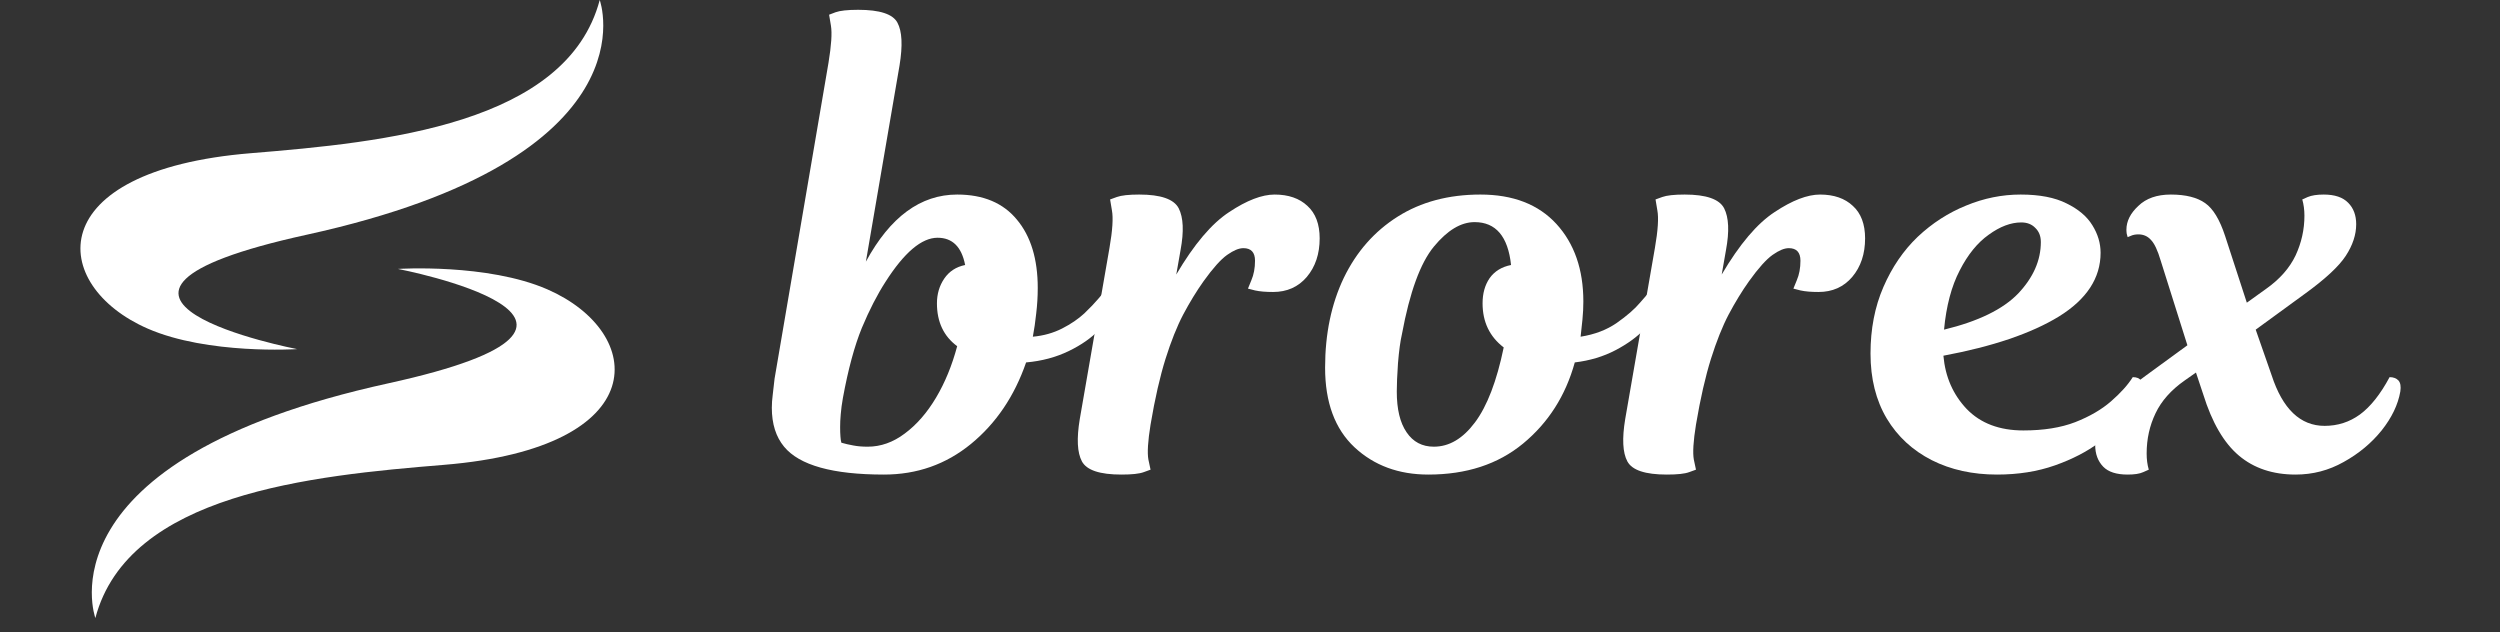
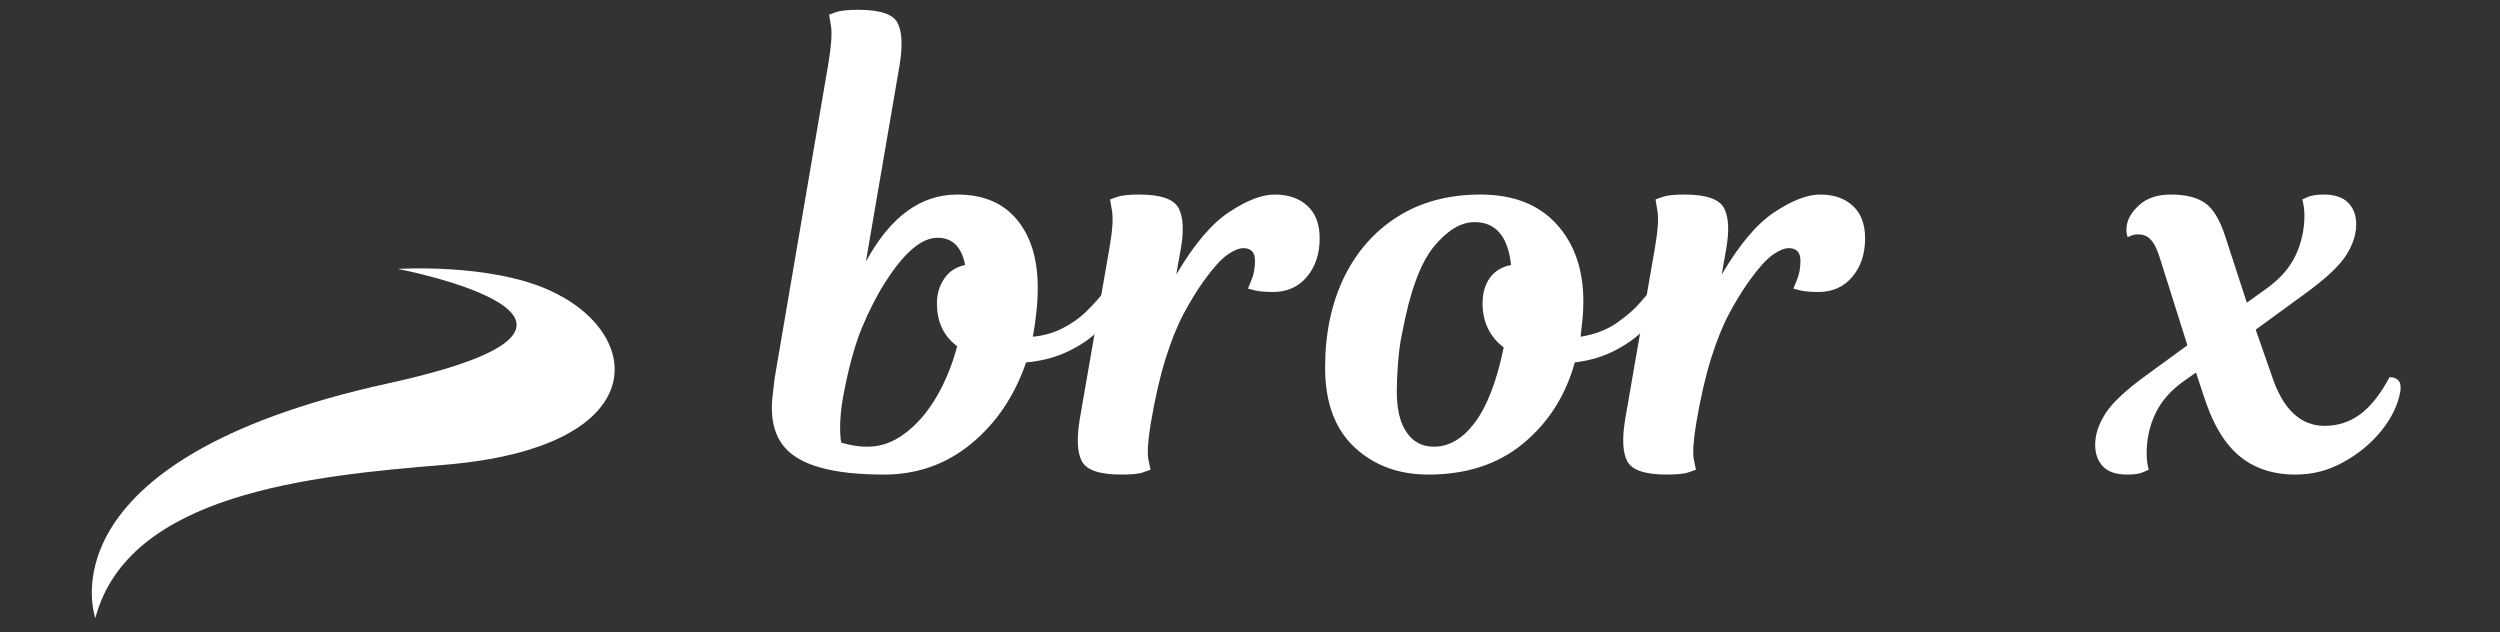
<svg xmlns="http://www.w3.org/2000/svg" width="170" zoomAndPan="magnify" viewBox="0 0 127.5 32.25" height="43" preserveAspectRatio="xMidYMid meet" version="1.0">
  <rect x="0" y="0" width="127.5" height="32.25" fill="#333333" stroke="none" />
  <defs>
    <g />
    <clipPath id="f25a76766b">
      <path d="M 4 13 L 32 13 L 32 31.516 L 4 31.516 Z M 4 13 " clip-rule="nonzero" />
    </clipPath>
  </defs>
  <g fill="#ffffff" fill-opacity="1">
    <g transform="translate(40.222, 24.203)">
      <g>
        <path d="M 5.656 -20.875 L 3.938 -10.859 C 5.176 -13.141 6.727 -14.281 8.594 -14.281 C 9.926 -14.281 10.941 -13.852 11.641 -13 C 12.348 -12.156 12.703 -10.992 12.703 -9.516 C 12.703 -9.078 12.676 -8.645 12.625 -8.219 C 12.582 -7.801 12.523 -7.406 12.453 -7.031 C 13.004 -7.082 13.504 -7.223 13.953 -7.453 C 14.398 -7.68 14.773 -7.938 15.078 -8.219 C 15.379 -8.508 15.613 -8.754 15.781 -8.953 C 15.945 -9.148 16.031 -9.25 16.031 -9.25 C 16.426 -9.25 16.594 -9.016 16.531 -8.547 C 16.477 -8.203 16.25 -7.816 15.844 -7.391 C 15.445 -6.973 14.926 -6.609 14.281 -6.297 C 13.633 -5.984 12.91 -5.789 12.109 -5.719 C 11.516 -4 10.578 -2.613 9.297 -1.562 C 8.023 -0.52 6.547 0 4.859 0 C 2.242 0 0.547 -0.473 -0.234 -1.422 C -0.648 -1.922 -0.859 -2.582 -0.859 -3.406 C -0.859 -3.613 -0.844 -3.836 -0.812 -4.078 C -0.781 -4.328 -0.75 -4.598 -0.719 -4.891 L 2.031 -21 C 2.176 -21.883 2.219 -22.516 2.156 -22.891 C 2.094 -23.266 2.062 -23.453 2.062 -23.453 C 2.062 -23.453 2.172 -23.492 2.391 -23.578 C 2.617 -23.66 3.004 -23.703 3.547 -23.703 C 4.648 -23.703 5.316 -23.484 5.547 -23.047 C 5.785 -22.609 5.82 -21.883 5.656 -20.875 Z M 7.562 -8.734 C 7.562 -9.211 7.688 -9.633 7.938 -10 C 8.188 -10.363 8.539 -10.594 9 -10.688 C 8.82 -11.613 8.352 -12.078 7.594 -12.078 C 6.781 -12.078 5.895 -11.328 4.938 -9.828 C 4.52 -9.18 4.117 -8.398 3.734 -7.484 C 3.359 -6.566 3.035 -5.375 2.766 -3.906 C 2.711 -3.602 2.676 -3.328 2.656 -3.078 C 2.633 -2.836 2.625 -2.617 2.625 -2.422 C 2.625 -2.234 2.629 -2.07 2.641 -1.938 C 2.648 -1.812 2.664 -1.707 2.688 -1.625 C 2.875 -1.57 3.078 -1.523 3.297 -1.484 C 3.516 -1.441 3.758 -1.422 4.031 -1.422 C 4.695 -1.422 5.328 -1.645 5.922 -2.094 C 6.523 -2.539 7.055 -3.148 7.516 -3.922 C 7.973 -4.691 8.332 -5.566 8.594 -6.547 C 7.906 -7.055 7.562 -7.785 7.562 -8.734 Z M 7.562 -8.734 " />
      </g>
    </g>
  </g>
  <g fill="#ffffff" fill-opacity="1">
    <g transform="translate(55.787, 24.203)">
      <g>
        <path d="M 4.422 -11.453 L 4.203 -10.203 C 5.109 -11.742 6.008 -12.805 6.906 -13.391 C 7.801 -13.984 8.57 -14.281 9.219 -14.281 C 9.926 -14.281 10.484 -14.086 10.891 -13.703 C 11.305 -13.328 11.516 -12.773 11.516 -12.047 C 11.516 -11.254 11.297 -10.598 10.859 -10.078 C 10.422 -9.566 9.848 -9.312 9.141 -9.312 C 8.773 -9.312 8.469 -9.336 8.219 -9.391 C 7.977 -9.453 7.859 -9.484 7.859 -9.484 C 7.859 -9.484 7.914 -9.625 8.031 -9.906 C 8.156 -10.195 8.219 -10.531 8.219 -10.906 C 8.219 -11.332 8.02 -11.547 7.625 -11.547 C 7.395 -11.547 7.117 -11.43 6.797 -11.203 C 6.473 -10.973 6.07 -10.523 5.594 -9.859 C 5.238 -9.359 4.895 -8.797 4.562 -8.172 C 4.238 -7.555 3.938 -6.801 3.656 -5.906 C 3.375 -5.008 3.117 -3.891 2.891 -2.547 C 2.754 -1.703 2.719 -1.109 2.781 -0.766 C 2.852 -0.422 2.891 -0.25 2.891 -0.25 C 2.891 -0.25 2.773 -0.207 2.547 -0.125 C 2.316 -0.039 1.938 0 1.406 0 C 0.301 0 -0.367 -0.223 -0.609 -0.672 C -0.848 -1.117 -0.883 -1.836 -0.719 -2.828 L 0.797 -11.562 C 0.953 -12.457 0.992 -13.094 0.922 -13.469 C 0.859 -13.844 0.828 -14.031 0.828 -14.031 C 0.828 -14.031 0.941 -14.07 1.172 -14.156 C 1.398 -14.238 1.781 -14.281 2.312 -14.281 C 3.414 -14.281 4.086 -14.047 4.328 -13.578 C 4.566 -13.109 4.598 -12.398 4.422 -11.453 Z M 4.422 -11.453 " />
      </g>
    </g>
  </g>
  <g fill="#ffffff" fill-opacity="1">
    <g transform="translate(68.439, 24.203)">
      <g>
        <path d="M 7.062 -14.281 C 8.727 -14.281 10.02 -13.781 10.938 -12.781 C 11.852 -11.781 12.312 -10.461 12.312 -8.828 C 12.312 -8.523 12.297 -8.219 12.266 -7.906 C 12.234 -7.602 12.203 -7.312 12.172 -7.031 C 12.891 -7.145 13.504 -7.379 14.016 -7.734 C 14.535 -8.098 14.93 -8.441 15.203 -8.766 C 15.484 -9.086 15.625 -9.25 15.625 -9.25 C 16.02 -9.25 16.191 -9.016 16.141 -8.547 C 16.078 -8.211 15.848 -7.844 15.453 -7.438 C 15.066 -7.031 14.566 -6.664 13.953 -6.344 C 13.336 -6.02 12.645 -5.812 11.875 -5.719 C 11.406 -4.02 10.523 -2.641 9.234 -1.578 C 7.953 -0.523 6.344 0 4.406 0 C 2.895 0 1.641 -0.461 0.641 -1.391 C -0.359 -2.328 -0.859 -3.68 -0.859 -5.453 C -0.859 -7.18 -0.539 -8.707 0.094 -10.031 C 0.738 -11.363 1.656 -12.406 2.844 -13.156 C 4.031 -13.906 5.438 -14.281 7.062 -14.281 Z M 7.172 -8.734 C 7.172 -9.234 7.289 -9.66 7.531 -10.016 C 7.781 -10.367 8.145 -10.594 8.625 -10.688 C 8.469 -12.145 7.848 -12.875 6.766 -12.875 C 6.066 -12.875 5.375 -12.457 4.688 -11.625 C 4 -10.789 3.457 -9.305 3.062 -7.172 C 2.977 -6.805 2.91 -6.312 2.859 -5.688 C 2.816 -5.07 2.797 -4.586 2.797 -4.234 C 2.797 -3.336 2.961 -2.645 3.297 -2.156 C 3.629 -1.664 4.094 -1.422 4.688 -1.422 C 5.469 -1.422 6.164 -1.832 6.781 -2.656 C 7.406 -3.488 7.895 -4.766 8.25 -6.484 C 7.531 -7.035 7.172 -7.785 7.172 -8.734 Z M 7.172 -8.734 " />
      </g>
    </g>
  </g>
  <g fill="#ffffff" fill-opacity="1">
    <g transform="translate(83.604, 24.203)">
      <g>
        <path d="M 4.422 -11.453 L 4.203 -10.203 C 5.109 -11.742 6.008 -12.805 6.906 -13.391 C 7.801 -13.984 8.57 -14.281 9.219 -14.281 C 9.926 -14.281 10.484 -14.086 10.891 -13.703 C 11.305 -13.328 11.516 -12.773 11.516 -12.047 C 11.516 -11.254 11.297 -10.598 10.859 -10.078 C 10.422 -9.566 9.848 -9.312 9.141 -9.312 C 8.773 -9.312 8.469 -9.336 8.219 -9.391 C 7.977 -9.453 7.859 -9.484 7.859 -9.484 C 7.859 -9.484 7.914 -9.625 8.031 -9.906 C 8.156 -10.195 8.219 -10.531 8.219 -10.906 C 8.219 -11.332 8.02 -11.547 7.625 -11.547 C 7.395 -11.547 7.117 -11.43 6.797 -11.203 C 6.473 -10.973 6.07 -10.523 5.594 -9.859 C 5.238 -9.359 4.895 -8.797 4.562 -8.172 C 4.238 -7.555 3.938 -6.801 3.656 -5.906 C 3.375 -5.008 3.117 -3.891 2.891 -2.547 C 2.754 -1.703 2.719 -1.109 2.781 -0.766 C 2.852 -0.422 2.891 -0.25 2.891 -0.25 C 2.891 -0.25 2.773 -0.207 2.547 -0.125 C 2.316 -0.039 1.938 0 1.406 0 C 0.301 0 -0.367 -0.223 -0.609 -0.672 C -0.848 -1.117 -0.883 -1.836 -0.719 -2.828 L 0.797 -11.562 C 0.953 -12.457 0.992 -13.094 0.922 -13.469 C 0.859 -13.844 0.828 -14.031 0.828 -14.031 C 0.828 -14.031 0.941 -14.07 1.172 -14.156 C 1.398 -14.238 1.781 -14.281 2.312 -14.281 C 3.414 -14.281 4.086 -14.047 4.328 -13.578 C 4.566 -13.109 4.598 -12.398 4.422 -11.453 Z M 4.422 -11.453 " />
      </g>
    </g>
  </g>
  <g fill="#ffffff" fill-opacity="1">
    <g transform="translate(96.255, 24.203)">
      <g>
-         <path d="M 5.594 0 C 4.352 0 3.242 -0.242 2.266 -0.734 C 1.285 -1.234 0.52 -1.941 -0.031 -2.859 C -0.582 -3.785 -0.859 -4.891 -0.859 -6.172 C -0.859 -7.422 -0.641 -8.551 -0.203 -9.562 C 0.234 -10.57 0.816 -11.426 1.547 -12.125 C 2.285 -12.82 3.109 -13.352 4.016 -13.719 C 4.922 -14.094 5.848 -14.281 6.797 -14.281 C 7.766 -14.281 8.547 -14.129 9.141 -13.828 C 9.742 -13.535 10.18 -13.164 10.453 -12.719 C 10.734 -12.27 10.875 -11.801 10.875 -11.312 C 10.875 -10.02 10.164 -8.938 8.75 -8.062 C 7.332 -7.195 5.367 -6.531 2.859 -6.062 C 2.953 -4.988 3.348 -4.082 4.047 -3.344 C 4.754 -2.613 5.719 -2.25 6.938 -2.25 C 7.969 -2.25 8.848 -2.391 9.578 -2.672 C 10.316 -2.961 10.926 -3.316 11.406 -3.734 C 11.895 -4.16 12.266 -4.57 12.516 -4.969 C 12.93 -4.969 13.082 -4.723 12.969 -4.234 C 12.906 -3.922 12.688 -3.523 12.312 -3.047 C 11.945 -2.578 11.445 -2.109 10.812 -1.641 C 10.188 -1.172 9.43 -0.781 8.547 -0.469 C 7.66 -0.156 6.676 0 5.594 0 Z M 6.828 -12.859 C 6.297 -12.859 5.742 -12.648 5.172 -12.234 C 4.598 -11.828 4.102 -11.219 3.688 -10.406 C 3.27 -9.602 3.004 -8.598 2.891 -7.391 C 4.641 -7.816 5.898 -8.43 6.672 -9.234 C 7.441 -10.047 7.828 -10.922 7.828 -11.859 C 7.828 -12.16 7.734 -12.398 7.547 -12.578 C 7.367 -12.766 7.129 -12.859 6.828 -12.859 Z M 6.828 -12.859 " />
-       </g>
+         </g>
    </g>
  </g>
  <g fill="#ffffff" fill-opacity="1">
    <g transform="translate(109.135, 24.203)">
      <g>
        <path d="M 1.578 -14.281 C 2.336 -14.281 2.922 -14.133 3.328 -13.844 C 3.734 -13.562 4.07 -13.004 4.344 -12.172 L 5.453 -8.766 L 6.453 -9.484 C 7.141 -9.973 7.633 -10.535 7.938 -11.172 C 8.238 -11.816 8.391 -12.492 8.391 -13.203 C 8.391 -13.504 8.352 -13.781 8.281 -14.031 C 8.281 -14.031 8.375 -14.07 8.562 -14.156 C 8.758 -14.238 9.031 -14.281 9.375 -14.281 C 9.938 -14.281 10.352 -14.141 10.625 -13.859 C 10.895 -13.586 11.031 -13.223 11.031 -12.766 C 11.031 -12.234 10.852 -11.695 10.5 -11.156 C 10.145 -10.613 9.441 -9.961 8.391 -9.203 L 5.906 -7.391 L 6.719 -5.062 C 7.281 -3.344 8.18 -2.484 9.422 -2.484 C 10.086 -2.484 10.688 -2.676 11.219 -3.062 C 11.758 -3.457 12.266 -4.094 12.734 -4.969 C 12.93 -4.969 13.082 -4.91 13.188 -4.797 C 13.289 -4.68 13.32 -4.492 13.281 -4.234 C 13.164 -3.566 12.848 -2.906 12.328 -2.25 C 11.805 -1.602 11.16 -1.066 10.391 -0.641 C 9.629 -0.211 8.812 0 7.938 0 C 6.781 0 5.816 -0.32 5.047 -0.969 C 4.285 -1.613 3.68 -2.648 3.234 -4.078 L 2.859 -5.203 L 2.281 -4.797 C 1.594 -4.316 1.098 -3.758 0.797 -3.125 C 0.492 -2.488 0.344 -1.805 0.344 -1.078 C 0.344 -0.773 0.379 -0.5 0.453 -0.25 C 0.453 -0.25 0.359 -0.207 0.172 -0.125 C -0.016 -0.039 -0.281 0 -0.625 0 C -1.195 0 -1.613 -0.133 -1.875 -0.406 C -2.145 -0.688 -2.281 -1.055 -2.281 -1.516 C -2.281 -2.047 -2.102 -2.582 -1.75 -3.125 C -1.406 -3.664 -0.707 -4.316 0.344 -5.078 L 2.422 -6.594 L 1.062 -10.906 C 0.906 -11.438 0.738 -11.789 0.562 -11.969 C 0.395 -12.156 0.18 -12.25 -0.078 -12.25 C -0.234 -12.25 -0.363 -12.223 -0.469 -12.172 C -0.57 -12.129 -0.625 -12.109 -0.625 -12.109 C -0.645 -12.172 -0.66 -12.227 -0.672 -12.281 C -0.68 -12.344 -0.688 -12.41 -0.688 -12.484 C -0.688 -12.922 -0.484 -13.328 -0.078 -13.703 C 0.316 -14.086 0.867 -14.281 1.578 -14.281 Z M 1.578 -14.281 " />
      </g>
    </g>
  </g>
-   <path fill="#ffffff" d="M 15.156 17.805 C 15.156 17.805 10.598 18.098 7.531 16.758 C 2.496 14.559 2.039 8.691 12.805 7.812 C 19.598 7.258 28.906 6.34 30.586 0 C 30.586 0 33.531 8.047 15.652 11.969 C 1.211 15.133 15.156 17.805 15.156 17.805 " fill-opacity="1" fill-rule="nonzero" />
  <g clip-path="url(#f25a76766b)">
    <path fill="#ffffff" d="M 20.293 13.715 C 20.293 13.715 24.852 13.422 27.918 14.758 C 32.953 16.957 33.41 22.824 22.645 23.707 C 15.852 24.262 6.543 25.18 4.863 31.52 C 4.863 31.52 1.918 23.469 19.797 19.551 C 34.238 16.387 20.293 13.715 20.293 13.715 " fill-opacity="1" fill-rule="nonzero" />
  </g>
</svg>